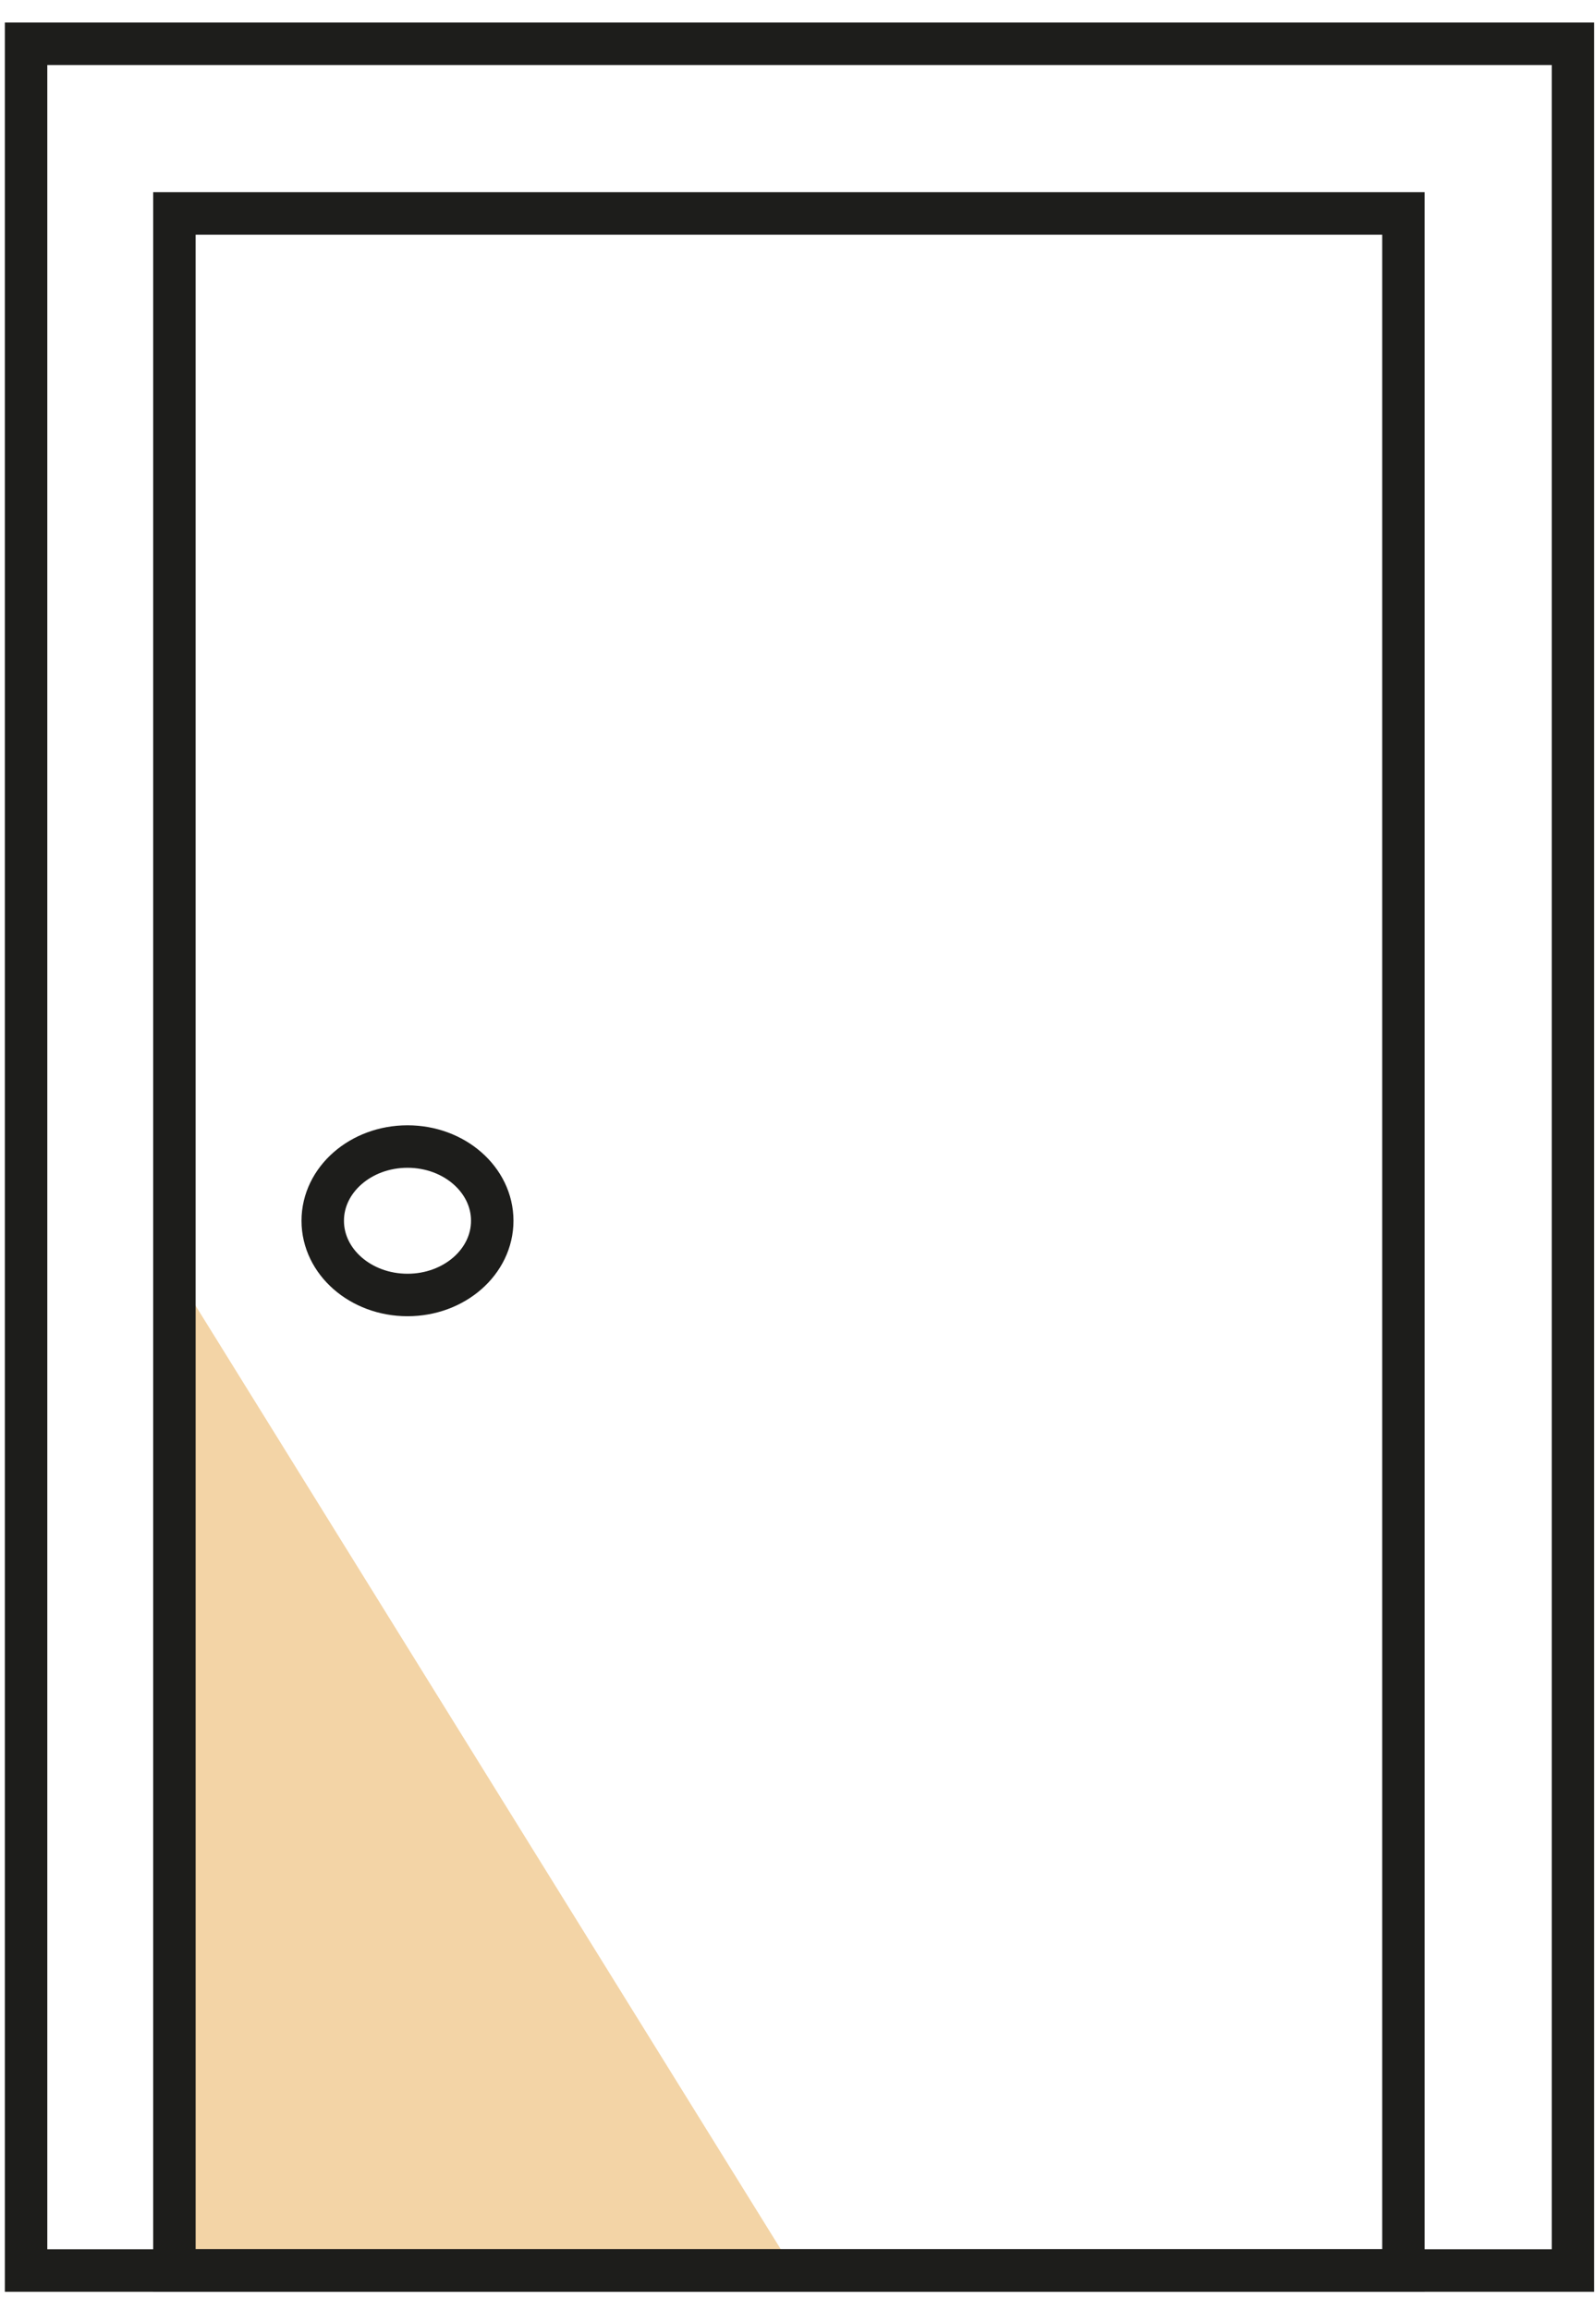
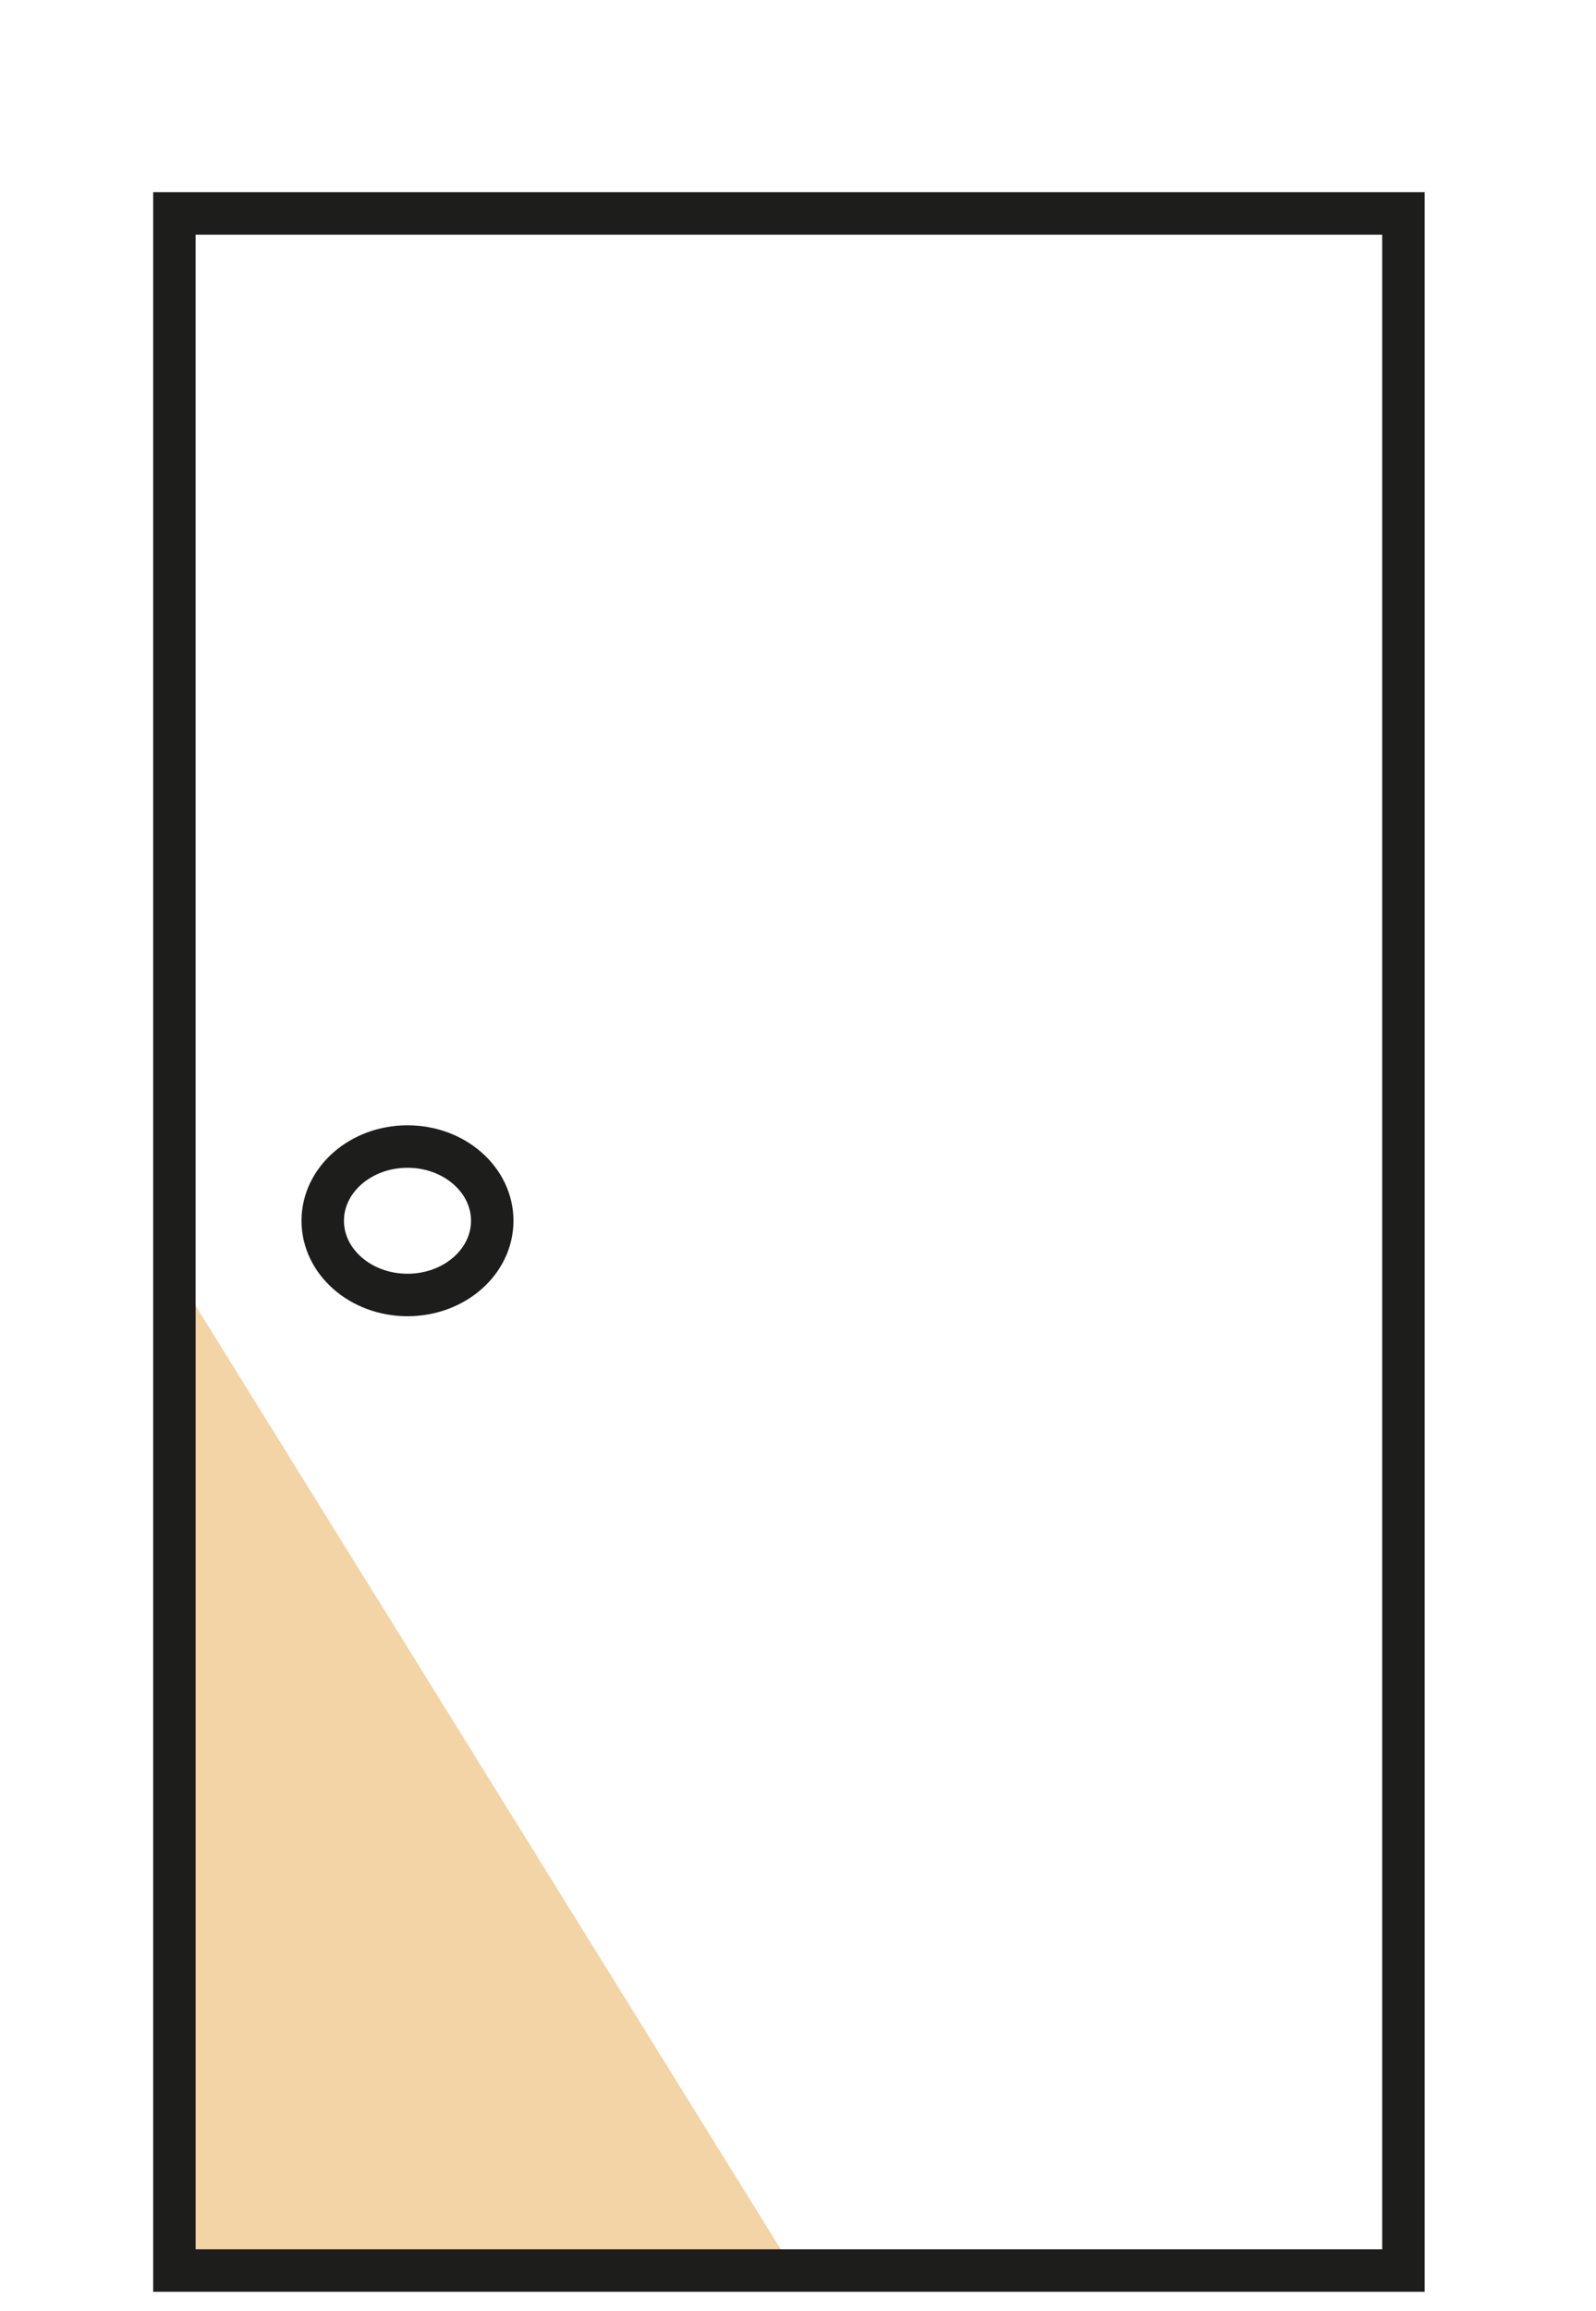
<svg xmlns="http://www.w3.org/2000/svg" width="47" height="68" viewBox="0 0 47 68" fill="none">
  <path d="M23.5 67L5.5 38L5 67H23.5Z" fill="#F3D4A6" />
-   <path d="M46.321 1.288H0.768V66.809H46.321V1.288Z" stroke="#1D1D1B" stroke-width="1.25" stroke-miterlimit="10" />
  <path d="M41.329 6.28H5.136V66.809H41.329V6.28Z" stroke="#1D1D1B" stroke-width="1.25" stroke-miterlimit="10" />
  <path d="M12.001 38.104C13.379 38.104 14.496 37.127 14.496 35.92C14.496 34.714 13.379 33.736 12.001 33.736C10.622 33.736 9.504 34.714 9.504 35.92C9.504 37.127 10.622 38.104 12.001 38.104Z" stroke="#1D1D1B" stroke-width="1.25" stroke-miterlimit="10" />
</svg>